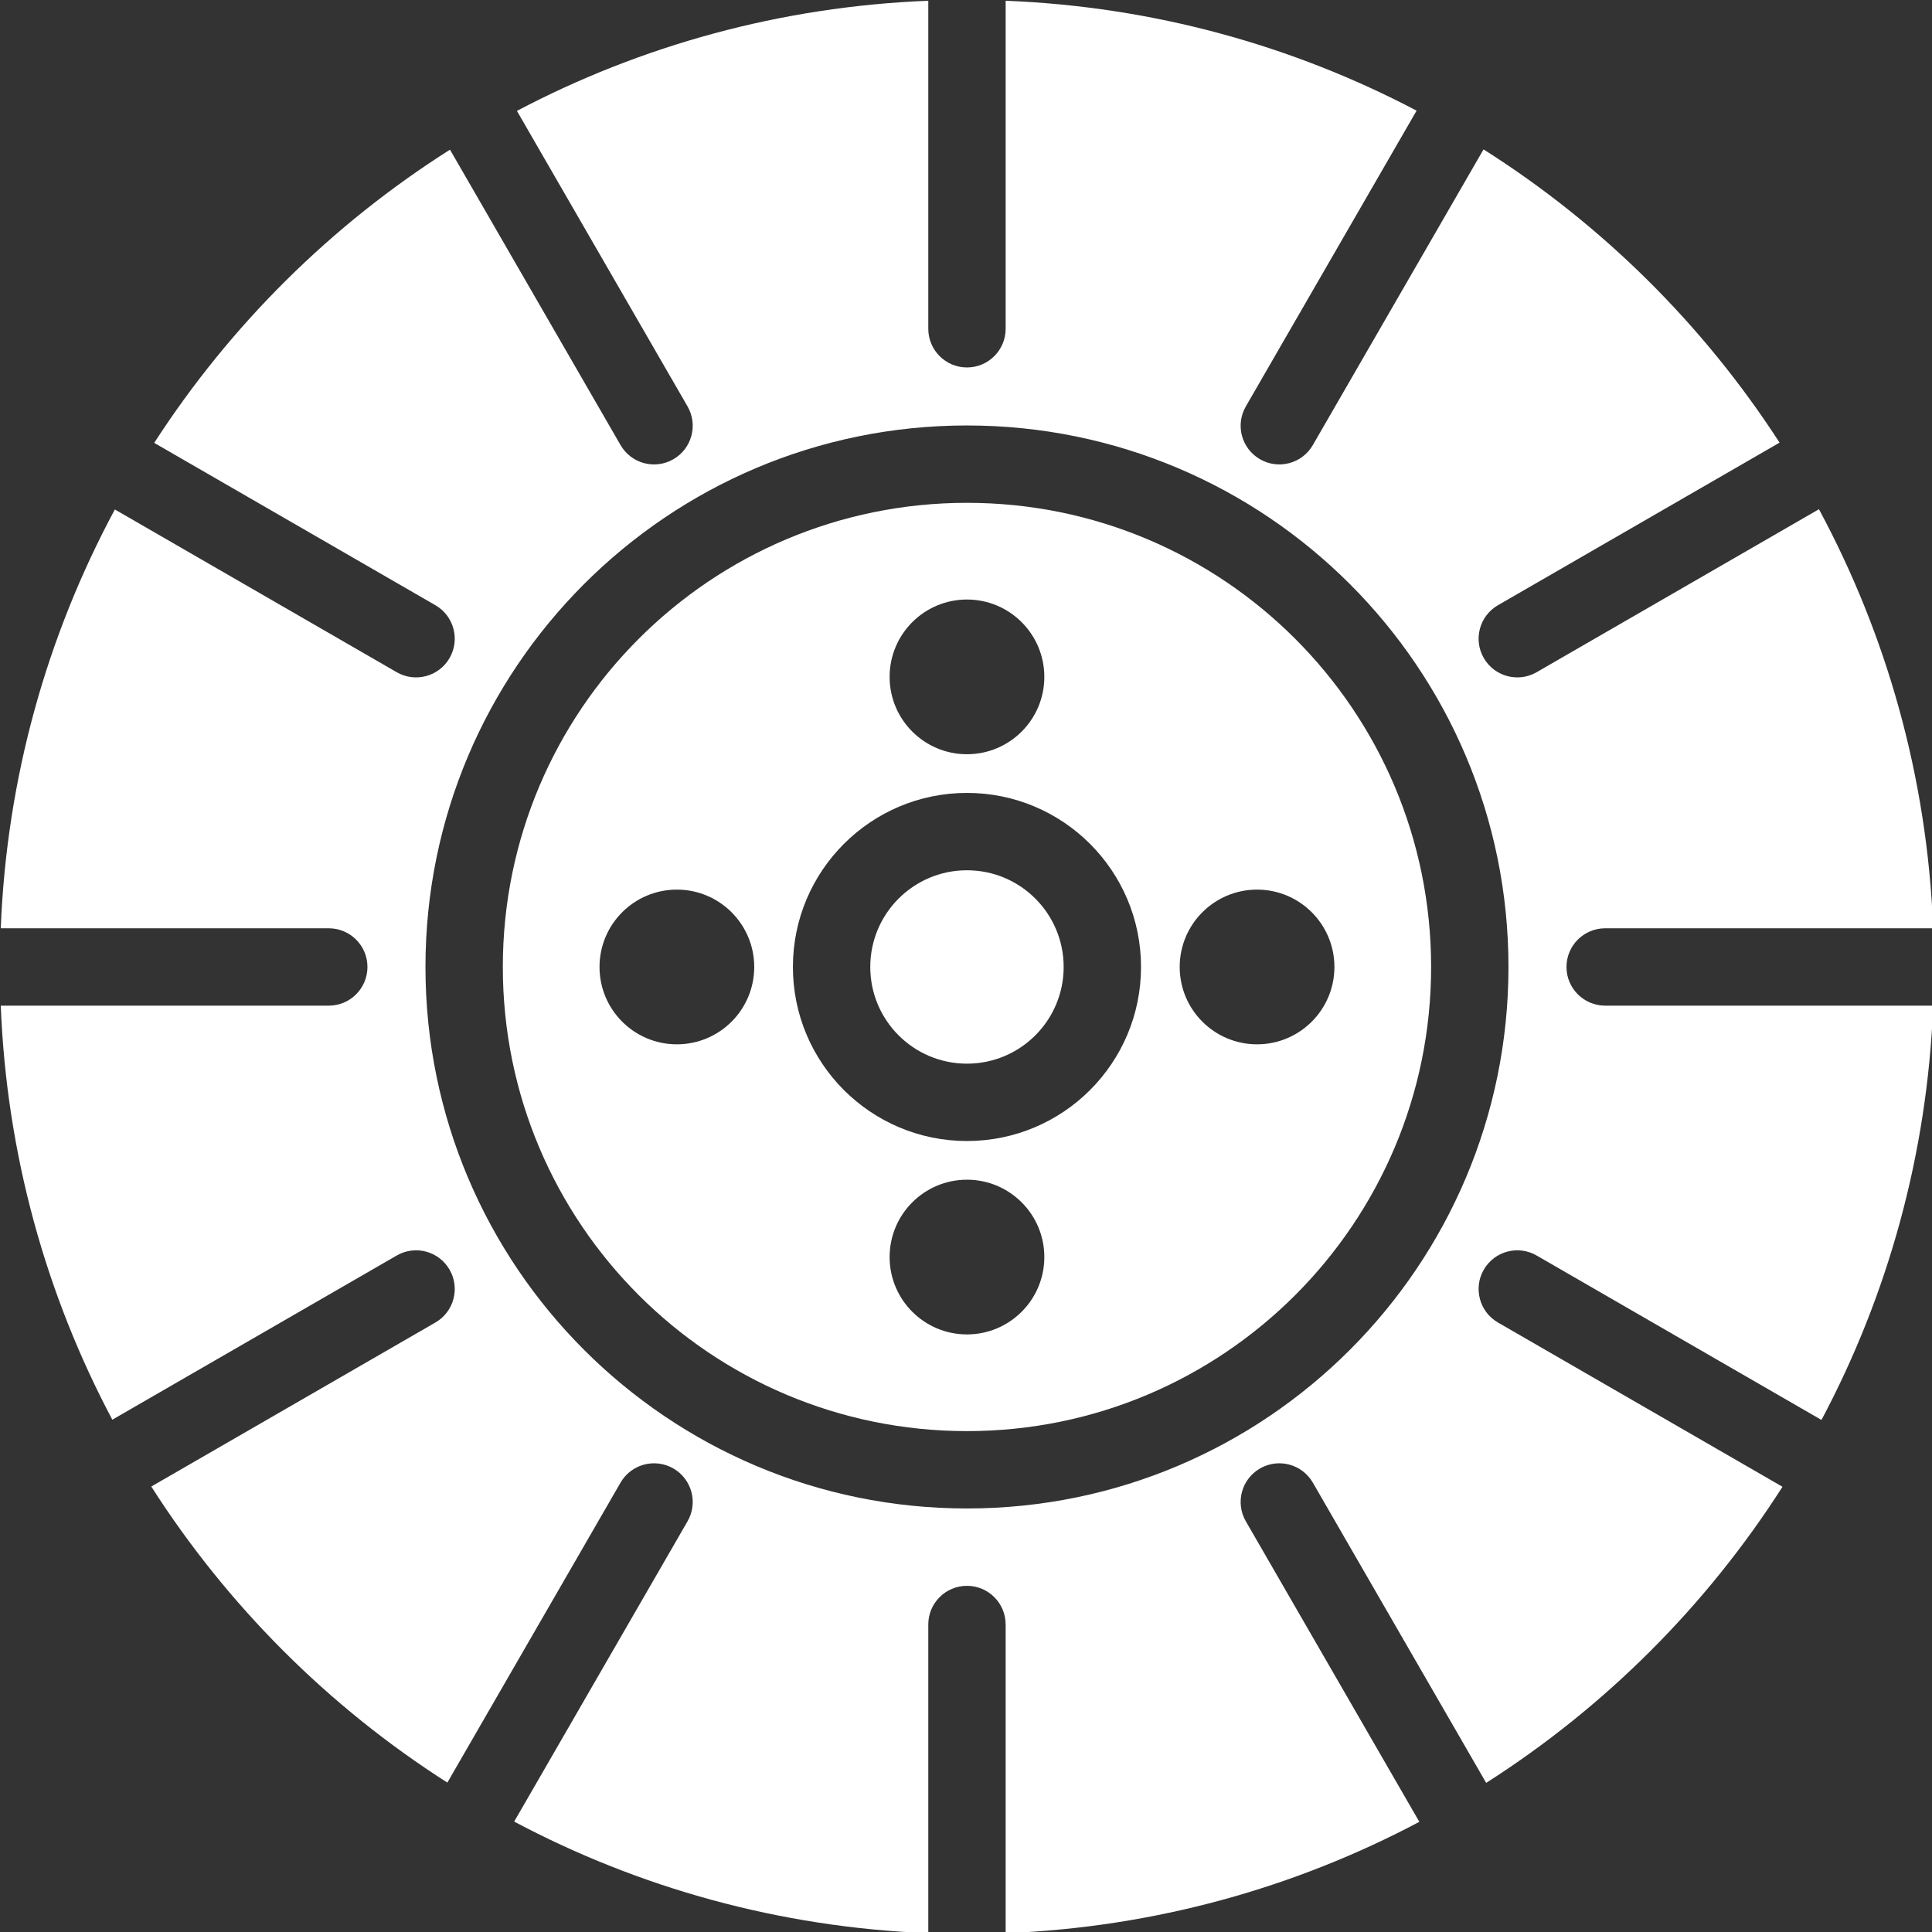
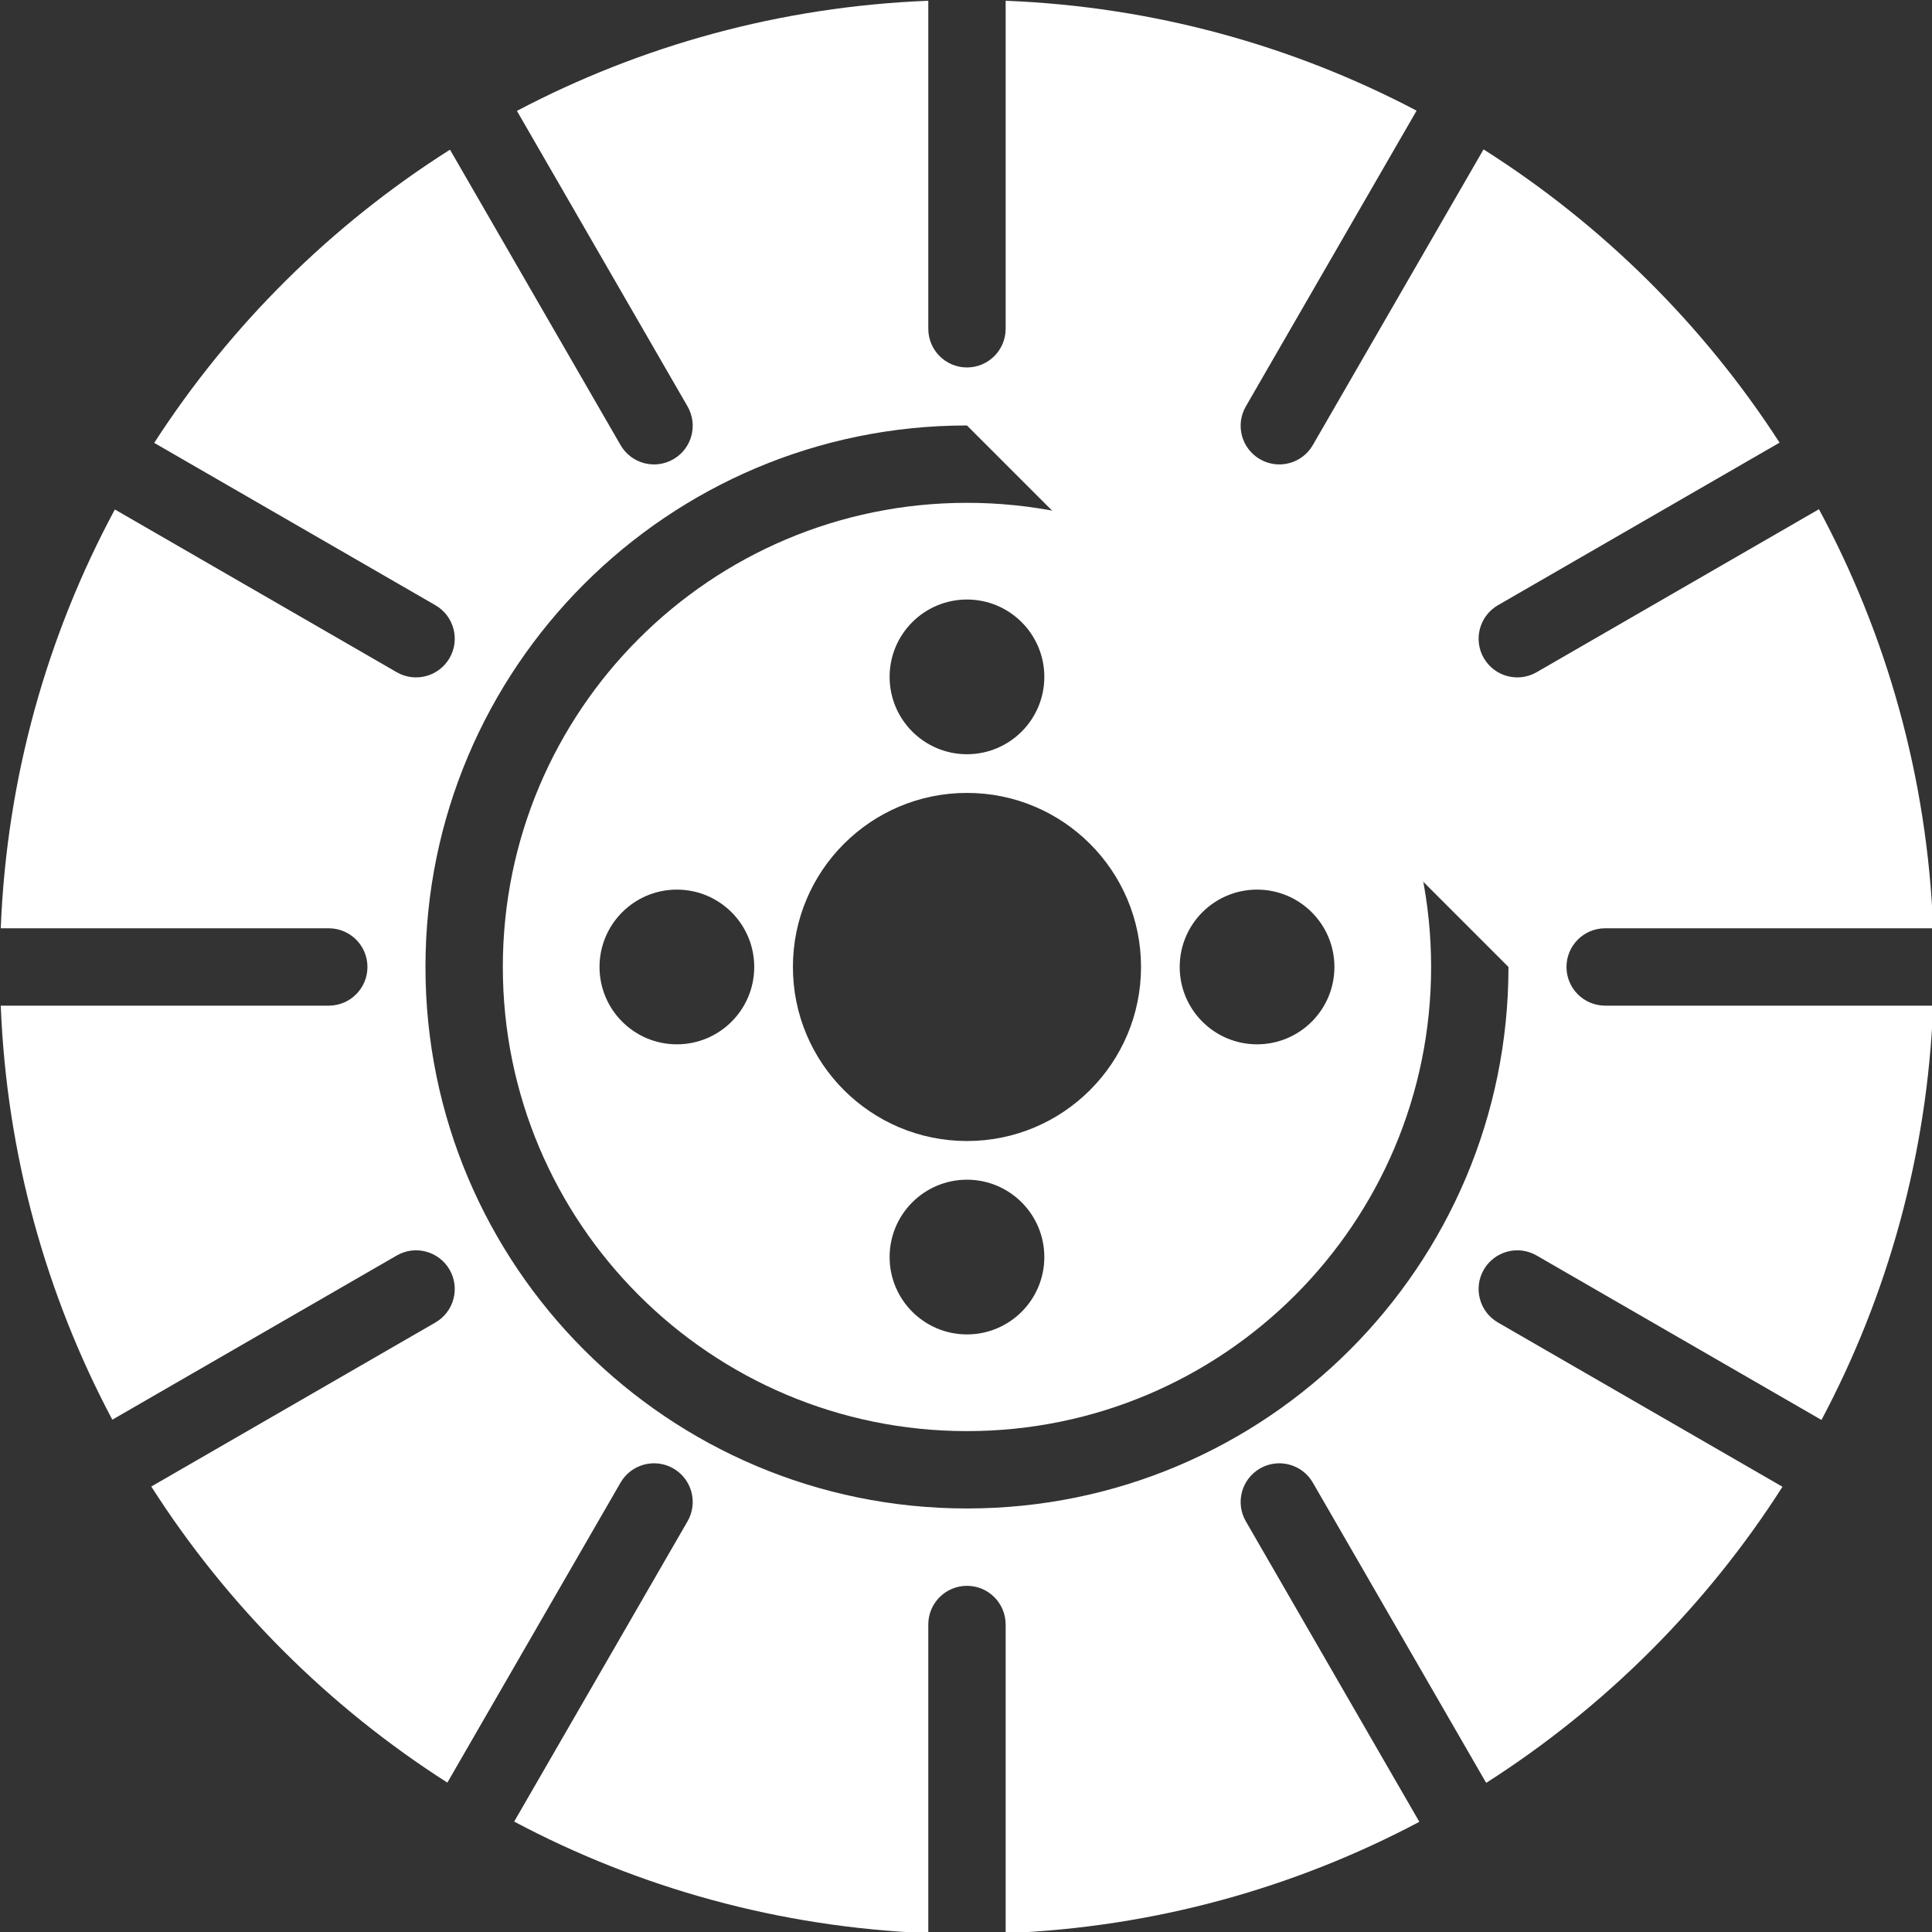
<svg xmlns="http://www.w3.org/2000/svg" fill="none" height="99.9" preserveAspectRatio="xMidYMid meet" style="fill: none" version="1" viewBox="14.0 14.0 99.9 99.9" width="99.9" zoomAndPan="magnify">
  <rect x="14.0" y="14.0" width="99.9" height="99.9" fill="#333333" stroke="none" />
  <g id="change1_1">
-     <path d="M64 69C66.761 69 69 66.761 69 64C69 61.239 66.761 59 64 59C61.239 59 59 61.239 59 64C59 66.761 61.239 69 64 69Z" fill="#ffffff" />
-   </g>
+     </g>
  <g id="change1_2">
    <path clip-rule="evenodd" d="M64 88C77.255 88 88 77.255 88 64C88 50.745 77.255 40 64 40C50.745 40 40 50.745 40 64C40 77.255 50.745 88 64 88ZM73 64C73 68.971 68.971 73 64 73C59.029 73 55 68.971 55 64C55 59.029 59.029 55 64 55C68.971 55 73 59.029 73 64ZM64 53C66.209 53 68 51.209 68 49C68 46.791 66.209 45 64 45C61.791 45 60 46.791 60 49C60 51.209 61.791 53 64 53ZM68 79C68 81.209 66.209 83 64 83C61.791 83 60 81.209 60 79C60 76.791 61.791 75 64 75C66.209 75 68 76.791 68 79ZM53 64C53 61.791 51.209 60 49 60C46.791 60 45 61.791 45 64C45 66.209 46.791 68 49 68C51.209 68 53 66.209 53 64ZM79 60C81.209 60 83 61.791 83 64C83 66.209 81.209 68 79 68C76.791 68 75 66.209 75 64C75 61.791 76.791 60 79 60Z" fill="#ffffff" fill-rule="evenodd" />
  </g>
  <g id="change1_3">
-     <path clip-rule="evenodd" d="M40.729 19.734C47.126 16.364 54.342 14.341 62 14.039V31C62 32.105 62.895 33 64 33C65.105 33 66 32.105 66 31V14.039C73.65 14.34 80.858 16.36 87.249 19.722L78.42 35.014C77.867 35.971 78.195 37.194 79.152 37.746C80.108 38.299 81.332 37.971 81.884 37.014L90.711 21.725C96.846 25.61 102.077 30.793 106.018 36.888L91.456 45.295C90.5 45.847 90.172 47.07 90.724 48.027C91.277 48.983 92.5 49.311 93.456 48.759L108.054 40.331C111.551 46.826 113.653 54.182 113.961 62H97C95.895 62 95 62.895 95 64C95 65.105 95.895 66 97 66H113.961C113.657 73.719 111.603 80.989 108.185 87.423L93.456 78.92C92.5 78.367 91.277 78.695 90.724 79.652C90.172 80.608 90.5 81.832 91.456 82.384L106.169 90.878C102.24 97.029 97.001 102.264 90.847 106.189L81.884 90.664C81.332 89.708 80.108 89.38 79.152 89.932C78.195 90.484 77.867 91.708 78.42 92.664L87.391 108.203C80.965 111.61 73.706 113.658 66 113.961V98C66 96.895 65.105 96 64 96C62.895 96 62 96.895 62 98V113.961C54.285 113.657 47.019 111.606 40.587 108.191L49.551 92.664C50.103 91.708 49.776 90.484 48.819 89.932C47.862 89.38 46.639 89.708 46.087 90.664L37.132 106.175C30.982 102.249 25.749 97.015 21.823 90.866L36.514 82.384C37.471 81.832 37.799 80.608 37.246 79.652C36.694 78.695 35.471 78.367 34.514 78.92L19.808 87.41C16.394 80.979 14.343 73.714 14.039 66H31C32.105 66 33 65.105 33 64C33 62.895 32.105 62 31 62H14.039C14.347 54.188 16.447 46.836 19.939 40.344L34.514 48.759C35.471 49.311 36.694 48.983 37.246 48.027C37.799 47.07 37.471 45.847 36.514 45.295L21.974 36.9C25.911 30.807 31.138 25.624 37.268 21.739L46.087 37.014C46.639 37.971 47.862 38.299 48.819 37.746C49.776 37.194 50.103 35.971 49.551 35.014L40.729 19.734ZM92 64C92 79.464 79.464 92 64 92C48.536 92 36 79.464 36 64C36 48.536 48.536 36 64 36C79.464 36 92 48.536 92 64Z" fill="#ffffff" fill-rule="evenodd" />
+     <path clip-rule="evenodd" d="M40.729 19.734C47.126 16.364 54.342 14.341 62 14.039V31C62 32.105 62.895 33 64 33C65.105 33 66 32.105 66 31V14.039C73.65 14.34 80.858 16.36 87.249 19.722L78.42 35.014C77.867 35.971 78.195 37.194 79.152 37.746C80.108 38.299 81.332 37.971 81.884 37.014L90.711 21.725C96.846 25.61 102.077 30.793 106.018 36.888L91.456 45.295C90.5 45.847 90.172 47.07 90.724 48.027C91.277 48.983 92.5 49.311 93.456 48.759L108.054 40.331C111.551 46.826 113.653 54.182 113.961 62H97C95.895 62 95 62.895 95 64C95 65.105 95.895 66 97 66H113.961C113.657 73.719 111.603 80.989 108.185 87.423L93.456 78.92C92.5 78.367 91.277 78.695 90.724 79.652C90.172 80.608 90.5 81.832 91.456 82.384L106.169 90.878C102.24 97.029 97.001 102.264 90.847 106.189L81.884 90.664C81.332 89.708 80.108 89.38 79.152 89.932C78.195 90.484 77.867 91.708 78.42 92.664L87.391 108.203C80.965 111.61 73.706 113.658 66 113.961V98C66 96.895 65.105 96 64 96C62.895 96 62 96.895 62 98V113.961C54.285 113.657 47.019 111.606 40.587 108.191L49.551 92.664C50.103 91.708 49.776 90.484 48.819 89.932C47.862 89.38 46.639 89.708 46.087 90.664L37.132 106.175C30.982 102.249 25.749 97.015 21.823 90.866L36.514 82.384C37.471 81.832 37.799 80.608 37.246 79.652C36.694 78.695 35.471 78.367 34.514 78.92L19.808 87.41C16.394 80.979 14.343 73.714 14.039 66H31C32.105 66 33 65.105 33 64C33 62.895 32.105 62 31 62H14.039C14.347 54.188 16.447 46.836 19.939 40.344L34.514 48.759C35.471 49.311 36.694 48.983 37.246 48.027C37.799 47.07 37.471 45.847 36.514 45.295L21.974 36.9C25.911 30.807 31.138 25.624 37.268 21.739L46.087 37.014C46.639 37.971 47.862 38.299 48.819 37.746C49.776 37.194 50.103 35.971 49.551 35.014L40.729 19.734ZM92 64C92 79.464 79.464 92 64 92C48.536 92 36 79.464 36 64C36 48.536 48.536 36 64 36Z" fill="#ffffff" fill-rule="evenodd" />
  </g>
</svg>